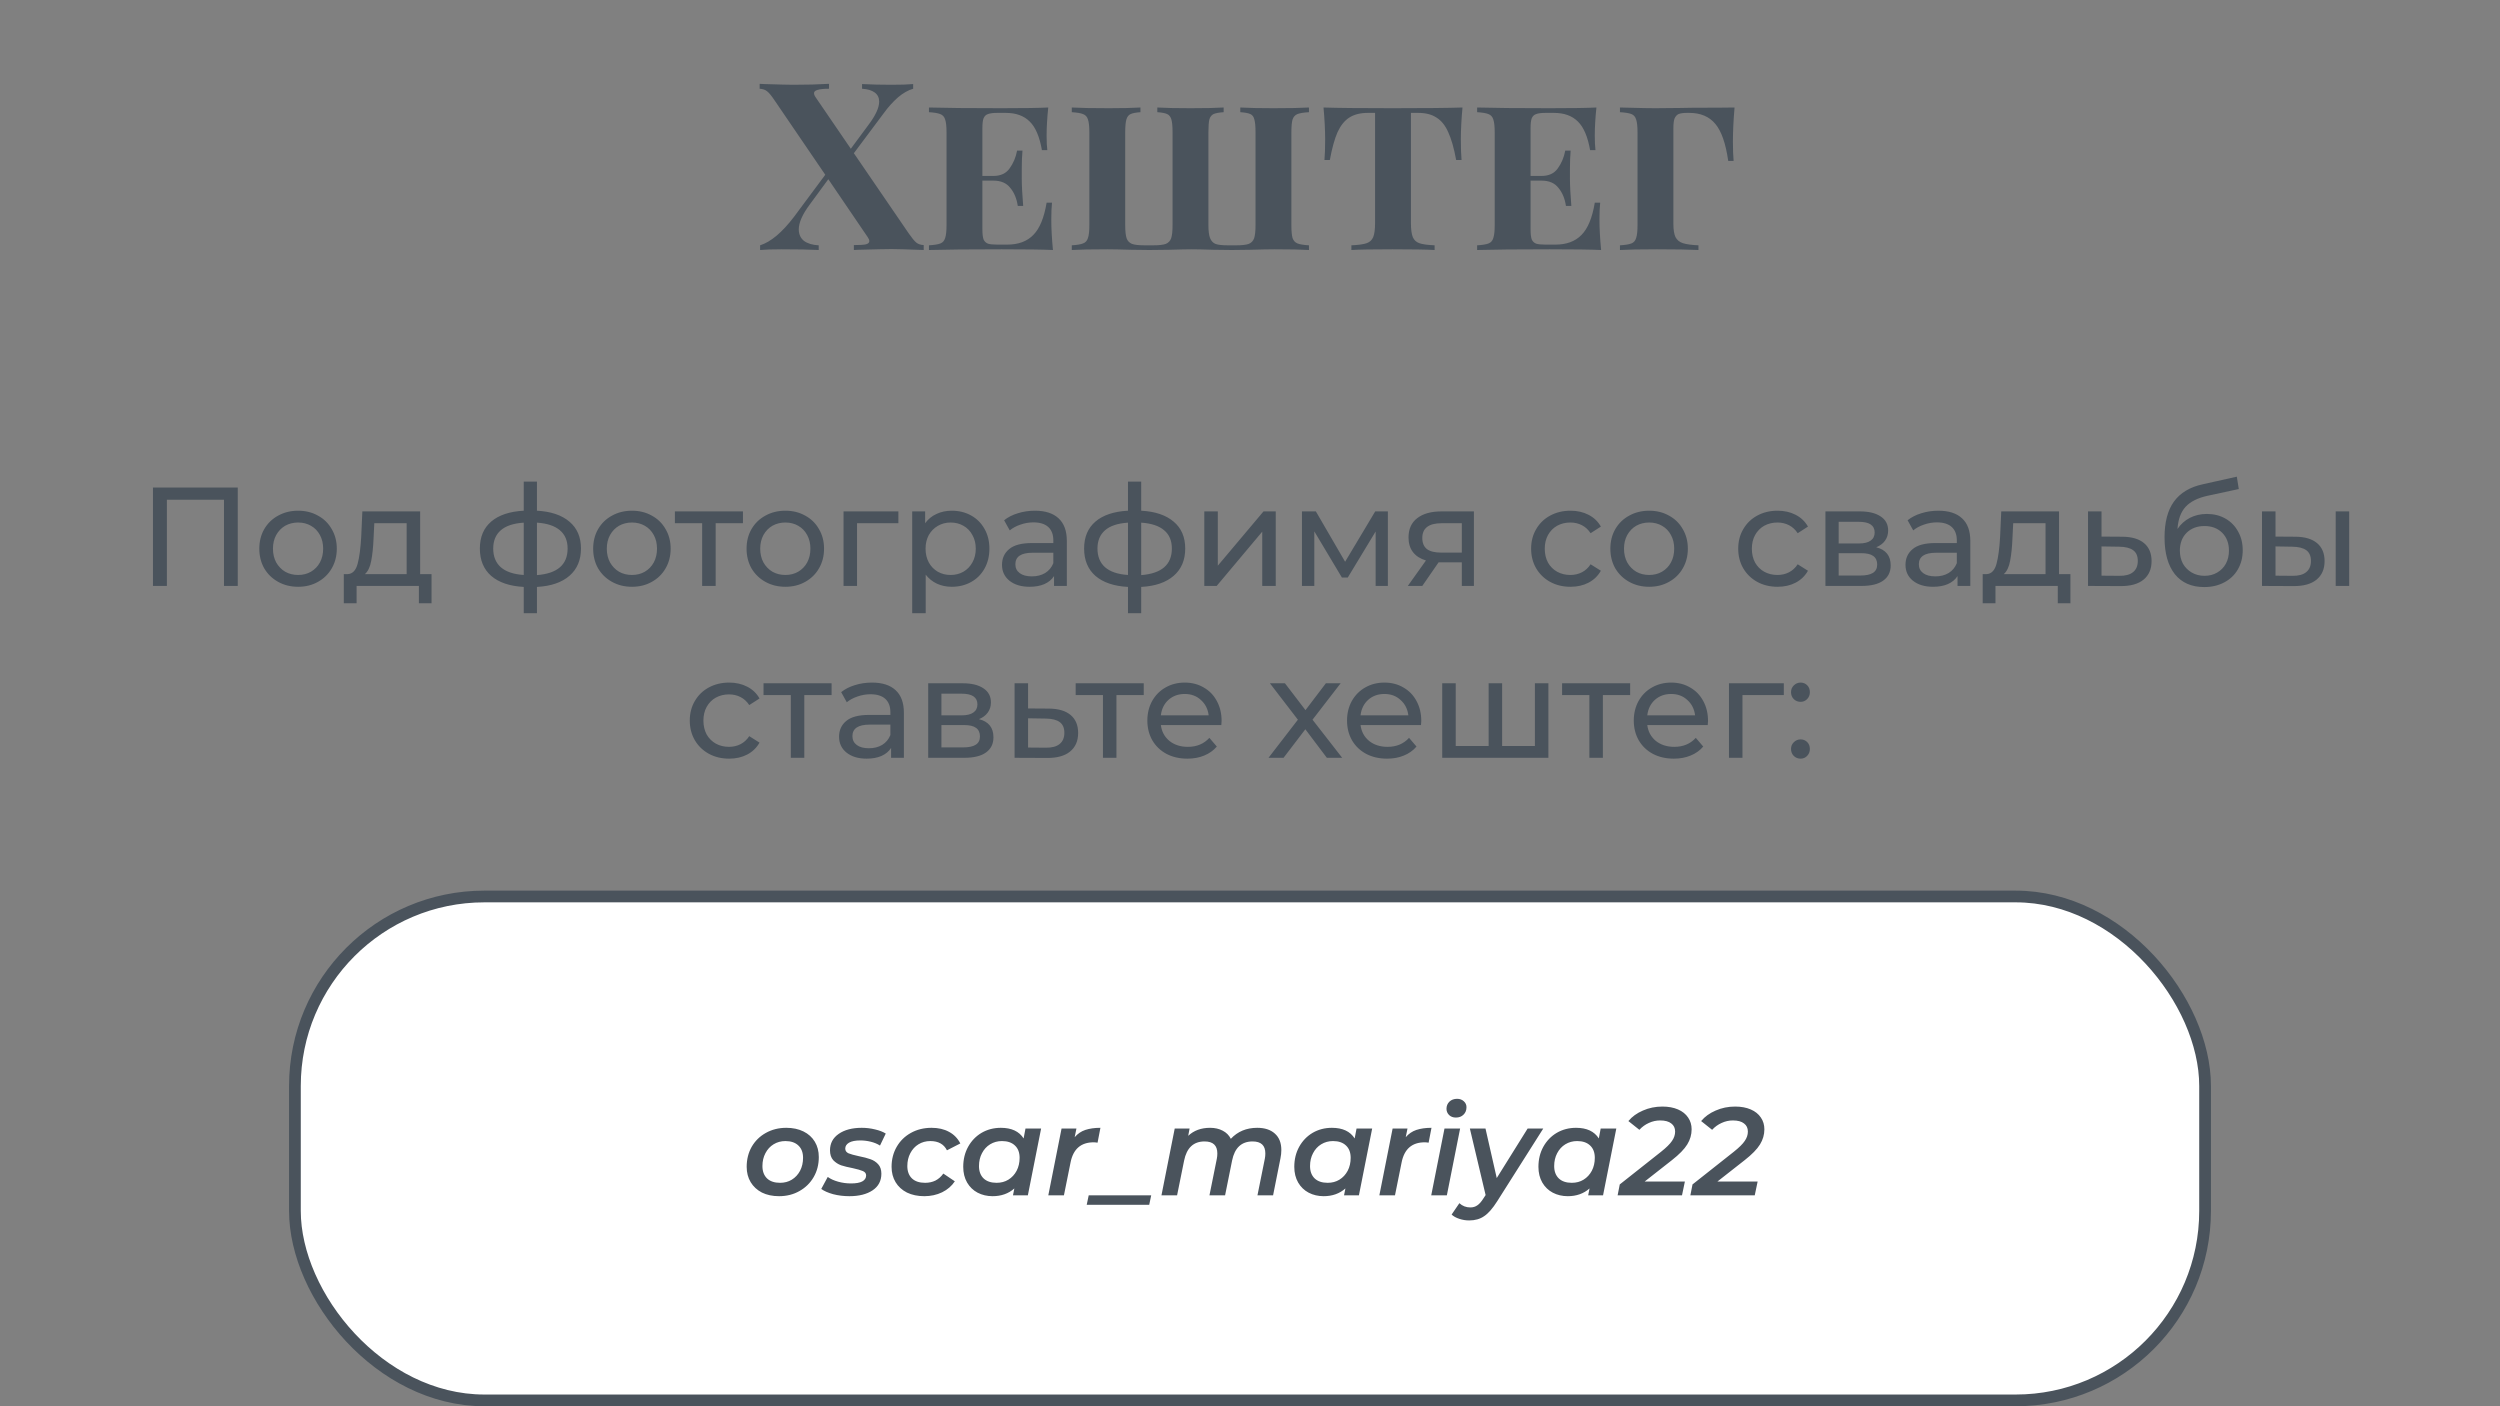
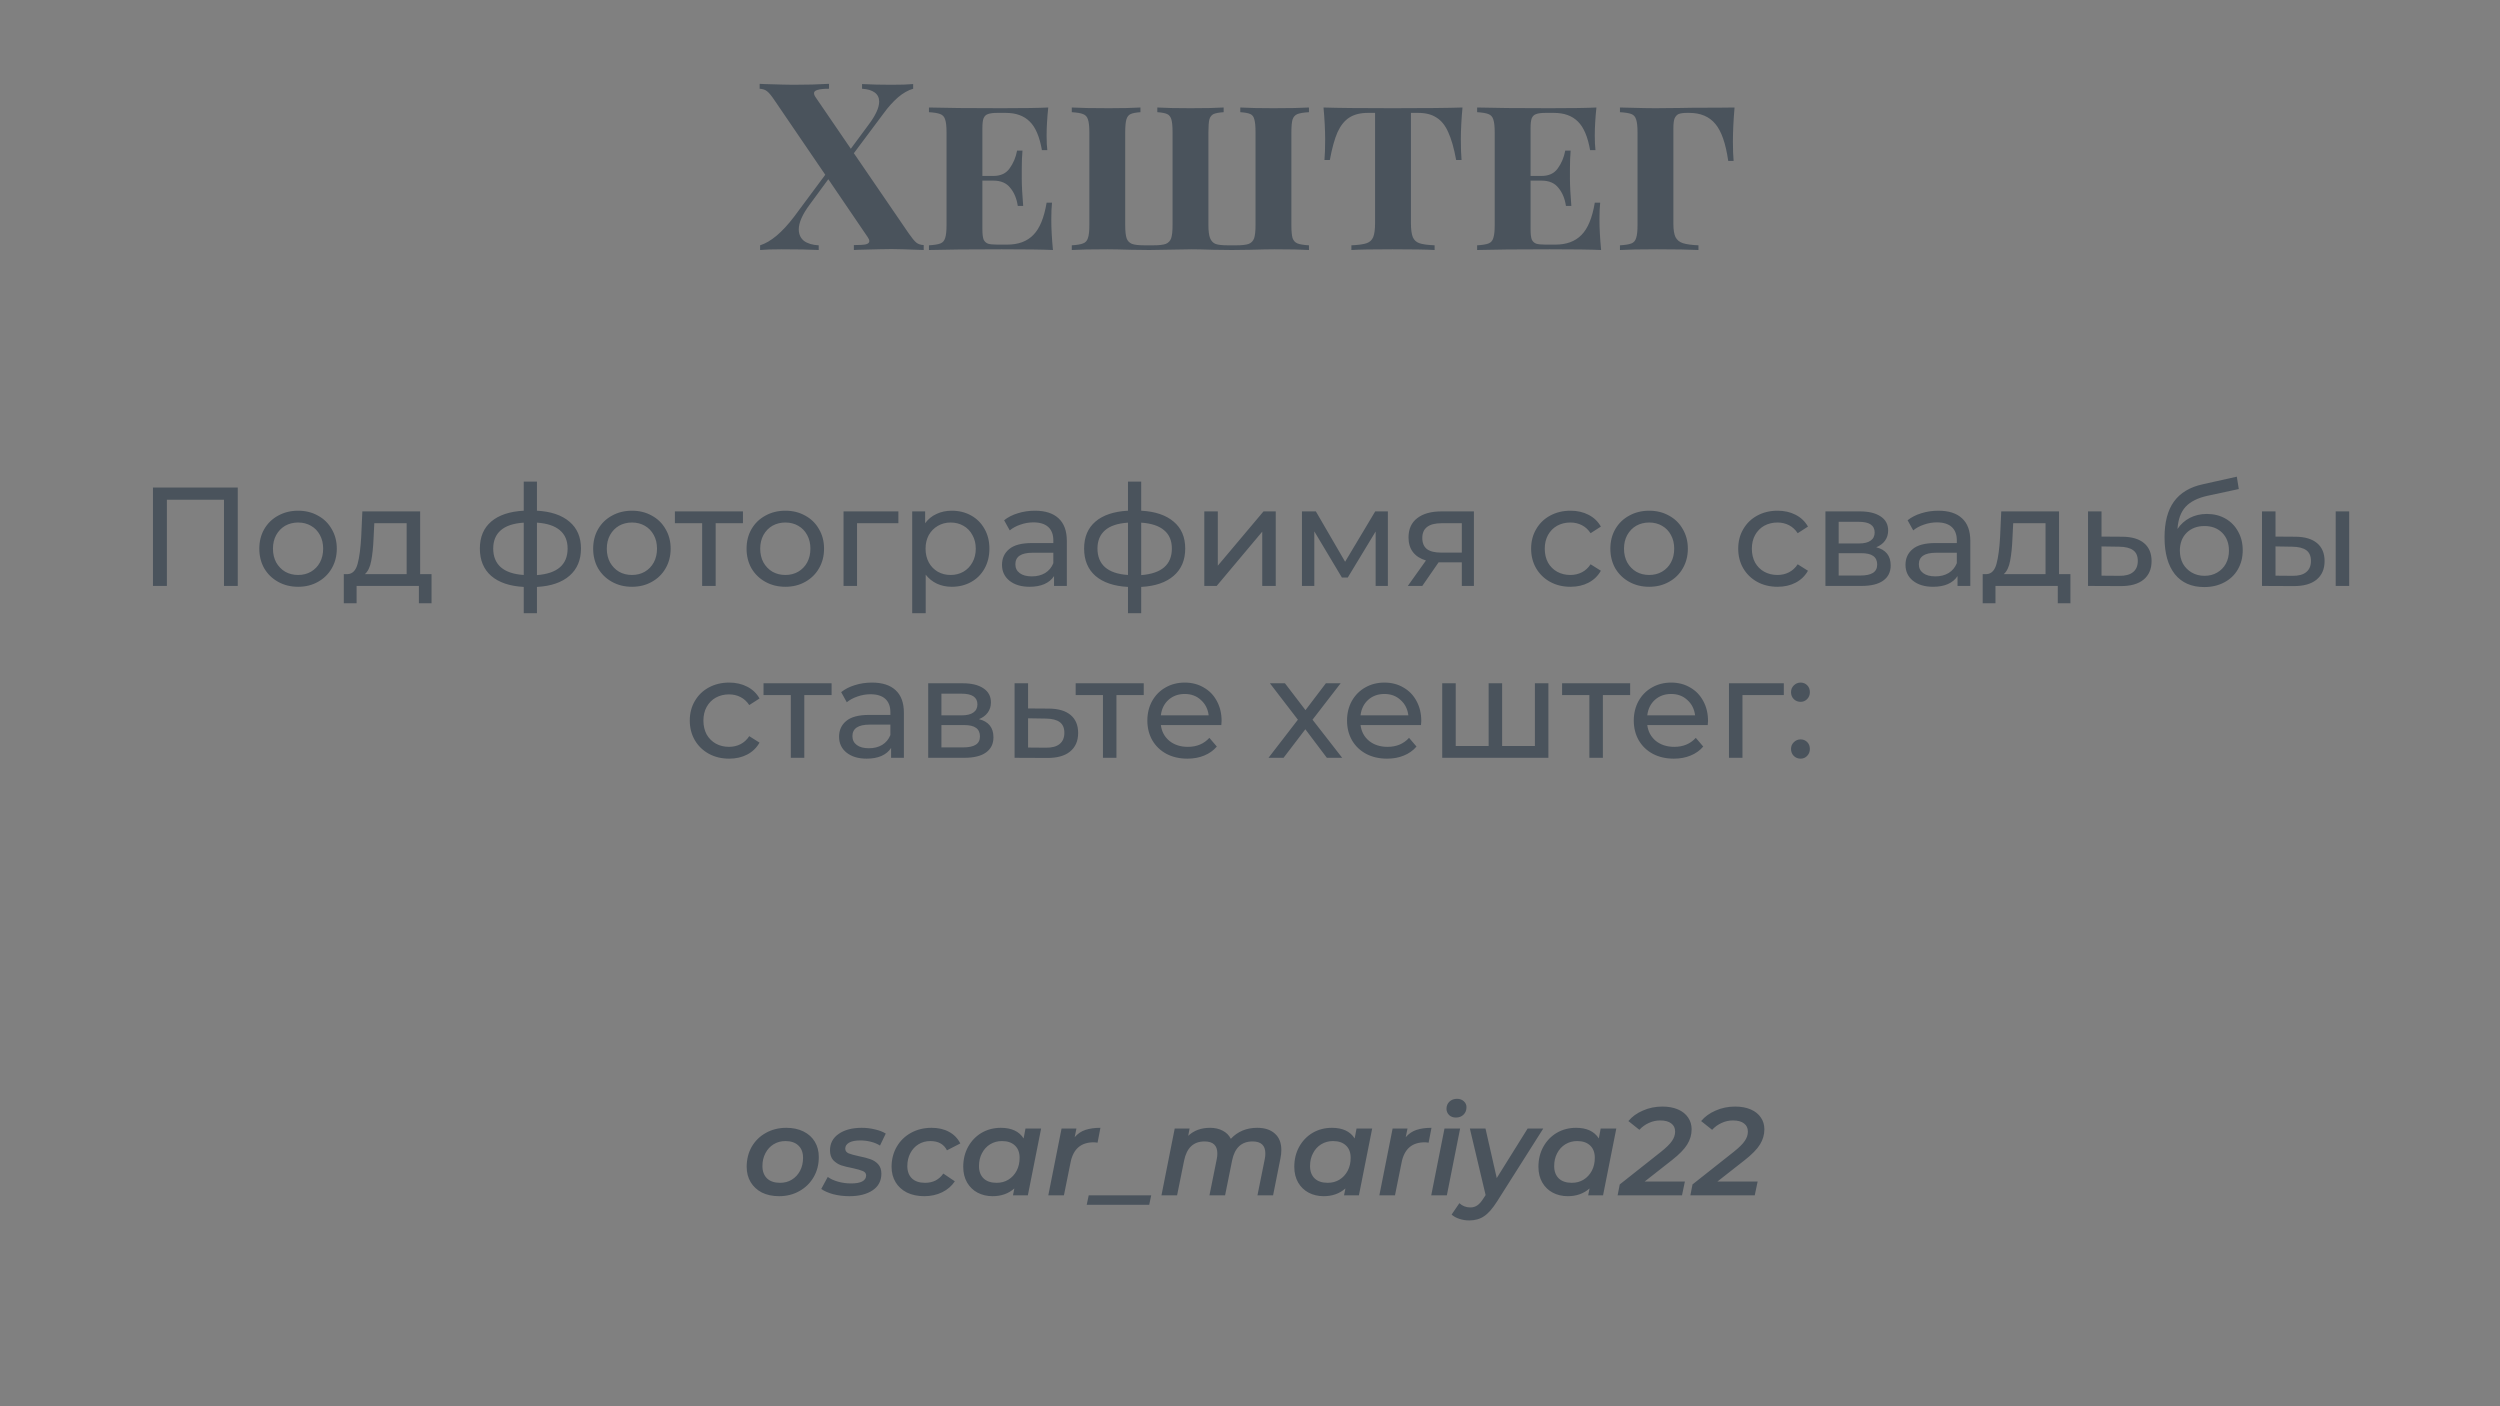
<svg xmlns="http://www.w3.org/2000/svg" width="320" height="180" viewBox="0 0 320 180" fill="none">
  <rect x="0" y="0" width="320" height="180" fill="#808080" stroke="none" />
  <path d="M30.433 62.4V75H28.669V63.966H21.361V75H19.579V62.4H30.433ZM38.16 75.108C37.212 75.108 36.36 74.898 35.604 74.478C34.848 74.058 34.254 73.482 33.822 72.75C33.402 72.006 33.192 71.166 33.192 70.23C33.192 69.294 33.402 68.46 33.822 67.728C34.254 66.984 34.848 66.408 35.604 66C36.36 65.58 37.212 65.37 38.16 65.37C39.108 65.37 39.954 65.58 40.698 66C41.454 66.408 42.042 66.984 42.462 67.728C42.894 68.46 43.11 69.294 43.11 70.23C43.11 71.166 42.894 72.006 42.462 72.75C42.042 73.482 41.454 74.058 40.698 74.478C39.954 74.898 39.108 75.108 38.16 75.108ZM38.16 73.596C38.772 73.596 39.318 73.458 39.798 73.182C40.29 72.894 40.674 72.498 40.95 71.994C41.226 71.478 41.364 70.89 41.364 70.23C41.364 69.57 41.226 68.988 40.95 68.484C40.674 67.968 40.29 67.572 39.798 67.296C39.318 67.02 38.772 66.882 38.16 66.882C37.548 66.882 36.996 67.02 36.504 67.296C36.024 67.572 35.64 67.968 35.352 68.484C35.076 68.988 34.938 69.57 34.938 70.23C34.938 70.89 35.076 71.478 35.352 71.994C35.64 72.498 36.024 72.894 36.504 73.182C36.996 73.458 37.548 73.596 38.16 73.596ZM55.237 73.488V77.214H53.617V75H45.643V77.214H44.005V73.488H44.509C45.121 73.452 45.541 73.02 45.769 72.192C45.997 71.364 46.153 70.194 46.237 68.682L46.381 65.46H53.779V73.488H55.237ZM47.821 68.808C47.773 70.008 47.671 71.004 47.515 71.796C47.371 72.576 47.101 73.14 46.705 73.488H52.051V66.972H47.911L47.821 68.808ZM74.364 70.212C74.364 71.688 73.872 72.852 72.888 73.704C71.904 74.556 70.518 75.03 68.73 75.126V78.492H67.038V75.126C65.25 75.03 63.864 74.562 62.88 73.722C61.908 72.87 61.422 71.7 61.422 70.212C61.422 68.736 61.908 67.584 62.88 66.756C63.852 65.928 65.238 65.466 67.038 65.37V61.644H68.73V65.37C70.518 65.466 71.904 65.934 72.888 66.774C73.872 67.602 74.364 68.748 74.364 70.212ZM63.132 70.212C63.132 71.232 63.456 72.03 64.104 72.606C64.764 73.182 65.742 73.512 67.038 73.596V66.9C65.73 66.984 64.752 67.308 64.104 67.872C63.456 68.436 63.132 69.216 63.132 70.212ZM68.73 73.614C71.346 73.41 72.654 72.276 72.654 70.212C72.654 69.204 72.324 68.424 71.664 67.872C71.004 67.308 70.026 66.984 68.73 66.9V73.614ZM80.893 75.108C79.945 75.108 79.093 74.898 78.337 74.478C77.581 74.058 76.987 73.482 76.555 72.75C76.135 72.006 75.925 71.166 75.925 70.23C75.925 69.294 76.135 68.46 76.555 67.728C76.987 66.984 77.581 66.408 78.337 66C79.093 65.58 79.945 65.37 80.893 65.37C81.841 65.37 82.687 65.58 83.431 66C84.187 66.408 84.775 66.984 85.195 67.728C85.627 68.46 85.843 69.294 85.843 70.23C85.843 71.166 85.627 72.006 85.195 72.75C84.775 73.482 84.187 74.058 83.431 74.478C82.687 74.898 81.841 75.108 80.893 75.108ZM80.893 73.596C81.505 73.596 82.051 73.458 82.531 73.182C83.023 72.894 83.407 72.498 83.683 71.994C83.959 71.478 84.097 70.89 84.097 70.23C84.097 69.57 83.959 68.988 83.683 68.484C83.407 67.968 83.023 67.572 82.531 67.296C82.051 67.02 81.505 66.882 80.893 66.882C80.281 66.882 79.729 67.02 79.237 67.296C78.757 67.572 78.373 67.968 78.085 68.484C77.809 68.988 77.671 69.57 77.671 70.23C77.671 70.89 77.809 71.478 78.085 71.994C78.373 72.498 78.757 72.894 79.237 73.182C79.729 73.458 80.281 73.596 80.893 73.596ZM95.097 66.972H91.605V75H89.876V66.972H86.385V65.46H95.097V66.972ZM100.528 75.108C99.58 75.108 98.728 74.898 97.972 74.478C97.216 74.058 96.622 73.482 96.19 72.75C95.77 72.006 95.56 71.166 95.56 70.23C95.56 69.294 95.77 68.46 96.19 67.728C96.622 66.984 97.216 66.408 97.972 66C98.728 65.58 99.58 65.37 100.528 65.37C101.476 65.37 102.322 65.58 103.066 66C103.822 66.408 104.41 66.984 104.83 67.728C105.262 68.46 105.478 69.294 105.478 70.23C105.478 71.166 105.262 72.006 104.83 72.75C104.41 73.482 103.822 74.058 103.066 74.478C102.322 74.898 101.476 75.108 100.528 75.108ZM100.528 73.596C101.14 73.596 101.686 73.458 102.166 73.182C102.658 72.894 103.042 72.498 103.318 71.994C103.594 71.478 103.732 70.89 103.732 70.23C103.732 69.57 103.594 68.988 103.318 68.484C103.042 67.968 102.658 67.572 102.166 67.296C101.686 67.02 101.14 66.882 100.528 66.882C99.916 66.882 99.364 67.02 98.872 67.296C98.392 67.572 98.008 67.968 97.72 68.484C97.444 68.988 97.306 69.57 97.306 70.23C97.306 70.89 97.444 71.478 97.72 71.994C98.008 72.498 98.392 72.894 98.872 73.182C99.364 73.458 99.916 73.596 100.528 73.596ZM114.993 66.972H109.701V75H107.973V65.46H114.993V66.972ZM121.82 65.37C122.744 65.37 123.572 65.574 124.304 65.982C125.036 66.39 125.606 66.96 126.014 67.692C126.434 68.424 126.644 69.27 126.644 70.23C126.644 71.19 126.434 72.042 126.014 72.786C125.606 73.518 125.036 74.088 124.304 74.496C123.572 74.904 122.744 75.108 121.82 75.108C121.136 75.108 120.506 74.976 119.93 74.712C119.366 74.448 118.886 74.064 118.49 73.56V78.492H116.762V65.46H118.418V66.972C118.802 66.444 119.288 66.048 119.876 65.784C120.464 65.508 121.112 65.37 121.82 65.37ZM121.676 73.596C122.288 73.596 122.834 73.458 123.314 73.182C123.806 72.894 124.19 72.498 124.466 71.994C124.754 71.478 124.898 70.89 124.898 70.23C124.898 69.57 124.754 68.988 124.466 68.484C124.19 67.968 123.806 67.572 123.314 67.296C122.834 67.02 122.288 66.882 121.676 66.882C121.076 66.882 120.53 67.026 120.038 67.314C119.558 67.59 119.174 67.98 118.886 68.484C118.61 68.988 118.472 69.57 118.472 70.23C118.472 70.89 118.61 71.478 118.886 71.994C119.162 72.498 119.546 72.894 120.038 73.182C120.53 73.458 121.076 73.596 121.676 73.596ZM132.469 65.37C133.789 65.37 134.797 65.694 135.493 66.342C136.201 66.99 136.555 67.956 136.555 69.24V75H134.917V73.74C134.629 74.184 134.215 74.526 133.675 74.766C133.147 74.994 132.517 75.108 131.785 75.108C130.717 75.108 129.859 74.85 129.211 74.334C128.575 73.818 128.257 73.14 128.257 72.3C128.257 71.46 128.563 70.788 129.175 70.284C129.787 69.768 130.759 69.51 132.091 69.51H134.827V69.168C134.827 68.424 134.611 67.854 134.179 67.458C133.747 67.062 133.111 66.864 132.271 66.864C131.707 66.864 131.155 66.96 130.615 67.152C130.075 67.332 129.619 67.578 129.247 67.89L128.527 66.594C129.019 66.198 129.607 65.898 130.291 65.694C130.975 65.478 131.701 65.37 132.469 65.37ZM132.073 73.776C132.733 73.776 133.303 73.632 133.783 73.344C134.263 73.044 134.611 72.624 134.827 72.084V70.752H132.163C130.699 70.752 129.967 71.244 129.967 72.228C129.967 72.708 130.153 73.086 130.525 73.362C130.897 73.638 131.413 73.776 132.073 73.776ZM151.708 70.212C151.708 71.688 151.216 72.852 150.232 73.704C149.248 74.556 147.862 75.03 146.074 75.126V78.492H144.382V75.126C142.594 75.03 141.208 74.562 140.224 73.722C139.252 72.87 138.766 71.7 138.766 70.212C138.766 68.736 139.252 67.584 140.224 66.756C141.196 65.928 142.582 65.466 144.382 65.37V61.644H146.074V65.37C147.862 65.466 149.248 65.934 150.232 66.774C151.216 67.602 151.708 68.748 151.708 70.212ZM140.476 70.212C140.476 71.232 140.8 72.03 141.448 72.606C142.108 73.182 143.086 73.512 144.382 73.596V66.9C143.074 66.984 142.096 67.308 141.448 67.872C140.8 68.436 140.476 69.216 140.476 70.212ZM146.074 73.614C148.69 73.41 149.998 72.276 149.998 70.212C149.998 69.204 149.668 68.424 149.008 67.872C148.348 67.308 147.37 66.984 146.074 66.9V73.614ZM154.151 65.46H155.879V72.408L161.729 65.46H163.295V75H161.567V68.052L155.735 75H154.151V65.46ZM177.647 65.46V75H176.081V68.034L172.517 73.92H171.761L168.233 68.016V75H166.649V65.46H168.431L172.175 71.904L176.027 65.46H177.647ZM188.66 65.46V75H187.112V71.976H184.34H184.142L182.054 75H180.2L182.522 71.742C181.802 71.526 181.25 71.172 180.866 70.68C180.482 70.176 180.29 69.552 180.29 68.808C180.29 67.716 180.662 66.888 181.406 66.324C182.15 65.748 183.176 65.46 184.484 65.46H188.66ZM182.054 68.862C182.054 69.498 182.252 69.972 182.648 70.284C183.056 70.584 183.662 70.734 184.466 70.734H187.112V66.972H184.538C182.882 66.972 182.054 67.602 182.054 68.862ZM201.023 75.108C200.051 75.108 199.181 74.898 198.413 74.478C197.657 74.058 197.063 73.482 196.631 72.75C196.199 72.006 195.983 71.166 195.983 70.23C195.983 69.294 196.199 68.46 196.631 67.728C197.063 66.984 197.657 66.408 198.413 66C199.181 65.58 200.051 65.37 201.023 65.37C201.887 65.37 202.655 65.544 203.327 65.892C204.011 66.24 204.539 66.744 204.911 67.404L203.597 68.25C203.297 67.794 202.925 67.452 202.481 67.224C202.037 66.996 201.545 66.882 201.005 66.882C200.381 66.882 199.817 67.02 199.313 67.296C198.821 67.572 198.431 67.968 198.143 68.484C197.867 68.988 197.729 69.57 197.729 70.23C197.729 70.902 197.867 71.496 198.143 72.012C198.431 72.516 198.821 72.906 199.313 73.182C199.817 73.458 200.381 73.596 201.005 73.596C201.545 73.596 202.037 73.482 202.481 73.254C202.925 73.026 203.297 72.684 203.597 72.228L204.911 73.056C204.539 73.716 204.011 74.226 203.327 74.586C202.655 74.934 201.887 75.108 201.023 75.108ZM211.094 75.108C210.146 75.108 209.294 74.898 208.538 74.478C207.782 74.058 207.188 73.482 206.756 72.75C206.336 72.006 206.126 71.166 206.126 70.23C206.126 69.294 206.336 68.46 206.756 67.728C207.188 66.984 207.782 66.408 208.538 66C209.294 65.58 210.146 65.37 211.094 65.37C212.042 65.37 212.888 65.58 213.632 66C214.388 66.408 214.976 66.984 215.396 67.728C215.828 68.46 216.044 69.294 216.044 70.23C216.044 71.166 215.828 72.006 215.396 72.75C214.976 73.482 214.388 74.058 213.632 74.478C212.888 74.898 212.042 75.108 211.094 75.108ZM211.094 73.596C211.706 73.596 212.252 73.458 212.732 73.182C213.224 72.894 213.608 72.498 213.884 71.994C214.16 71.478 214.298 70.89 214.298 70.23C214.298 69.57 214.16 68.988 213.884 68.484C213.608 67.968 213.224 67.572 212.732 67.296C212.252 67.02 211.706 66.882 211.094 66.882C210.482 66.882 209.93 67.02 209.438 67.296C208.958 67.572 208.574 67.968 208.286 68.484C208.01 68.988 207.872 69.57 207.872 70.23C207.872 70.89 208.01 71.478 208.286 71.994C208.574 72.498 208.958 72.894 209.438 73.182C209.93 73.458 210.482 73.596 211.094 73.596ZM227.531 75.108C226.559 75.108 225.689 74.898 224.921 74.478C224.165 74.058 223.571 73.482 223.139 72.75C222.707 72.006 222.491 71.166 222.491 70.23C222.491 69.294 222.707 68.46 223.139 67.728C223.571 66.984 224.165 66.408 224.921 66C225.689 65.58 226.559 65.37 227.531 65.37C228.395 65.37 229.163 65.544 229.835 65.892C230.519 66.24 231.047 66.744 231.419 67.404L230.105 68.25C229.805 67.794 229.433 67.452 228.989 67.224C228.545 66.996 228.053 66.882 227.513 66.882C226.889 66.882 226.325 67.02 225.821 67.296C225.329 67.572 224.939 67.968 224.651 68.484C224.375 68.988 224.237 69.57 224.237 70.23C224.237 70.902 224.375 71.496 224.651 72.012C224.939 72.516 225.329 72.906 225.821 73.182C226.325 73.458 226.889 73.596 227.513 73.596C228.053 73.596 228.545 73.482 228.989 73.254C229.433 73.026 229.805 72.684 230.105 72.228L231.419 73.056C231.047 73.716 230.519 74.226 229.835 74.586C229.163 74.934 228.395 75.108 227.531 75.108ZM240.154 70.05C241.39 70.362 242.008 71.136 242.008 72.372C242.008 73.212 241.69 73.86 241.054 74.316C240.43 74.772 239.494 75 238.246 75H233.656V65.46H238.084C239.212 65.46 240.094 65.676 240.73 66.108C241.366 66.528 241.684 67.128 241.684 67.908C241.684 68.412 241.546 68.85 241.27 69.222C241.006 69.582 240.634 69.858 240.154 70.05ZM235.348 69.564H237.94C238.6 69.564 239.098 69.444 239.434 69.204C239.782 68.964 239.956 68.616 239.956 68.16C239.956 67.248 239.284 66.792 237.94 66.792H235.348V69.564ZM238.12 73.668C238.84 73.668 239.38 73.554 239.74 73.326C240.1 73.098 240.28 72.744 240.28 72.264C240.28 71.772 240.112 71.406 239.776 71.166C239.452 70.926 238.936 70.806 238.228 70.806H235.348V73.668H238.12ZM248.115 65.37C249.435 65.37 250.443 65.694 251.139 66.342C251.847 66.99 252.201 67.956 252.201 69.24V75H250.563V73.74C250.275 74.184 249.861 74.526 249.321 74.766C248.793 74.994 248.163 75.108 247.431 75.108C246.363 75.108 245.505 74.85 244.857 74.334C244.221 73.818 243.903 73.14 243.903 72.3C243.903 71.46 244.209 70.788 244.821 70.284C245.433 69.768 246.405 69.51 247.737 69.51H250.473V69.168C250.473 68.424 250.257 67.854 249.825 67.458C249.393 67.062 248.757 66.864 247.917 66.864C247.353 66.864 246.801 66.96 246.261 67.152C245.721 67.332 245.265 67.578 244.893 67.89L244.173 66.594C244.665 66.198 245.253 65.898 245.937 65.694C246.621 65.478 247.347 65.37 248.115 65.37ZM247.719 73.776C248.379 73.776 248.949 73.632 249.429 73.344C249.909 73.044 250.257 72.624 250.473 72.084V70.752H247.809C246.345 70.752 245.613 71.244 245.613 72.228C245.613 72.708 245.799 73.086 246.171 73.362C246.543 73.638 247.059 73.776 247.719 73.776ZM265.015 73.488V77.214H263.395V75H255.421V77.214H253.783V73.488H254.287C254.899 73.452 255.319 73.02 255.547 72.192C255.775 71.364 255.931 70.194 256.015 68.682L256.159 65.46H263.557V73.488H265.015ZM257.599 68.808C257.551 70.008 257.449 71.004 257.293 71.796C257.149 72.576 256.879 73.14 256.483 73.488H261.829V66.972H257.689L257.599 68.808ZM271.676 68.7C272.888 68.712 273.812 68.988 274.448 69.528C275.084 70.068 275.402 70.83 275.402 71.814C275.402 72.846 275.054 73.644 274.358 74.208C273.674 74.76 272.69 75.03 271.406 75.018L267.266 75V65.46H268.994V68.682L271.676 68.7ZM271.262 73.704C272.042 73.716 272.63 73.56 273.026 73.236C273.434 72.912 273.638 72.432 273.638 71.796C273.638 71.172 273.44 70.716 273.044 70.428C272.66 70.14 272.066 69.99 271.262 69.978L268.994 69.942V73.686L271.262 73.704ZM282.479 65.784C283.367 65.784 284.159 65.982 284.855 66.378C285.551 66.774 286.091 67.326 286.475 68.034C286.871 68.73 287.069 69.528 287.069 70.428C287.069 71.352 286.859 72.174 286.439 72.894C286.031 73.602 285.449 74.154 284.693 74.55C283.949 74.946 283.097 75.144 282.137 75.144C280.517 75.144 279.263 74.592 278.375 73.488C277.499 72.372 277.061 70.806 277.061 68.79C277.061 66.834 277.463 65.304 278.267 64.2C279.071 63.084 280.301 62.346 281.957 61.986L286.313 61.014L286.565 62.598L282.551 63.462C281.303 63.738 280.373 64.206 279.761 64.866C279.149 65.526 278.801 66.474 278.717 67.71C279.125 67.098 279.653 66.624 280.301 66.288C280.949 65.952 281.675 65.784 282.479 65.784ZM282.173 73.704C282.785 73.704 283.325 73.566 283.793 73.29C284.273 73.014 284.645 72.636 284.909 72.156C285.173 71.664 285.305 71.106 285.305 70.482C285.305 69.534 285.017 68.772 284.441 68.196C283.865 67.62 283.109 67.332 282.173 67.332C281.237 67.332 280.475 67.62 279.887 68.196C279.311 68.772 279.023 69.534 279.023 70.482C279.023 71.106 279.155 71.664 279.419 72.156C279.695 72.636 280.073 73.014 280.553 73.29C281.033 73.566 281.573 73.704 282.173 73.704ZM293.839 68.7C295.039 68.712 295.957 68.988 296.593 69.528C297.229 70.068 297.547 70.83 297.547 71.814C297.547 72.846 297.199 73.644 296.503 74.208C295.819 74.76 294.835 75.03 293.551 75.018L289.537 75V65.46H291.265V68.682L293.839 68.7ZM298.969 65.46H300.697V75H298.969V65.46ZM293.425 73.704C294.205 73.716 294.793 73.56 295.189 73.236C295.597 72.912 295.801 72.432 295.801 71.796C295.801 71.172 295.603 70.716 295.207 70.428C294.811 70.14 294.217 69.99 293.425 69.978L291.265 69.942V73.686L293.425 73.704ZM93.331 97.108C92.359 97.108 91.489 96.898 90.721 96.478C89.965 96.058 89.371 95.482 88.939 94.75C88.507 94.006 88.291 93.166 88.291 92.23C88.291 91.294 88.507 90.46 88.939 89.728C89.371 88.984 89.965 88.408 90.721 88C91.489 87.58 92.359 87.37 93.331 87.37C94.195 87.37 94.963 87.544 95.635 87.892C96.319 88.24 96.847 88.744 97.219 89.404L95.905 90.25C95.605 89.794 95.233 89.452 94.789 89.224C94.345 88.996 93.853 88.882 93.313 88.882C92.689 88.882 92.125 89.02 91.621 89.296C91.129 89.572 90.739 89.968 90.451 90.484C90.175 90.988 90.037 91.57 90.037 92.23C90.037 92.902 90.175 93.496 90.451 94.012C90.739 94.516 91.129 94.906 91.621 95.182C92.125 95.458 92.689 95.596 93.313 95.596C93.853 95.596 94.345 95.482 94.789 95.254C95.233 95.026 95.605 94.684 95.905 94.228L97.219 95.056C96.847 95.716 96.319 96.226 95.635 96.586C94.963 96.934 94.195 97.108 93.331 97.108ZM106.443 88.972H102.951V97H101.223V88.972H97.731V87.46H106.443V88.972ZM111.612 87.37C112.932 87.37 113.94 87.694 114.636 88.342C115.344 88.99 115.698 89.956 115.698 91.24V97H114.06V95.74C113.772 96.184 113.358 96.526 112.818 96.766C112.29 96.994 111.66 97.108 110.928 97.108C109.86 97.108 109.002 96.85 108.354 96.334C107.718 95.818 107.4 95.14 107.4 94.3C107.4 93.46 107.706 92.788 108.318 92.284C108.93 91.768 109.902 91.51 111.234 91.51H113.97V91.168C113.97 90.424 113.754 89.854 113.322 89.458C112.89 89.062 112.254 88.864 111.414 88.864C110.85 88.864 110.298 88.96 109.758 89.152C109.218 89.332 108.762 89.578 108.39 89.89L107.67 88.594C108.162 88.198 108.75 87.898 109.434 87.694C110.118 87.478 110.844 87.37 111.612 87.37ZM111.216 95.776C111.876 95.776 112.446 95.632 112.926 95.344C113.406 95.044 113.754 94.624 113.97 94.084V92.752H111.306C109.842 92.752 109.11 93.244 109.11 94.228C109.11 94.708 109.296 95.086 109.668 95.362C110.04 95.638 110.556 95.776 111.216 95.776ZM125.308 92.05C126.544 92.362 127.162 93.136 127.162 94.372C127.162 95.212 126.844 95.86 126.208 96.316C125.584 96.772 124.648 97 123.4 97H118.81V87.46H123.238C124.366 87.46 125.248 87.676 125.884 88.108C126.52 88.528 126.838 89.128 126.838 89.908C126.838 90.412 126.7 90.85 126.424 91.222C126.16 91.582 125.788 91.858 125.308 92.05ZM120.502 91.564H123.094C123.754 91.564 124.252 91.444 124.588 91.204C124.936 90.964 125.11 90.616 125.11 90.16C125.11 89.248 124.438 88.792 123.094 88.792H120.502V91.564ZM123.274 95.668C123.994 95.668 124.534 95.554 124.894 95.326C125.254 95.098 125.434 94.744 125.434 94.264C125.434 93.772 125.266 93.406 124.93 93.166C124.606 92.926 124.09 92.806 123.382 92.806H120.502V95.668H123.274ZM134.276 90.7C135.488 90.712 136.412 90.988 137.048 91.528C137.684 92.068 138.002 92.83 138.002 93.814C138.002 94.846 137.654 95.644 136.958 96.208C136.274 96.76 135.29 97.03 134.006 97.018L129.866 97V87.46H131.594V90.682L134.276 90.7ZM133.862 95.704C134.642 95.716 135.23 95.56 135.626 95.236C136.034 94.912 136.238 94.432 136.238 93.796C136.238 93.172 136.04 92.716 135.644 92.428C135.26 92.14 134.666 91.99 133.862 91.978L131.594 91.942V95.686L133.862 95.704ZM146.398 88.972H142.906V97H141.178V88.972H137.686V87.46H146.398V88.972ZM156.365 92.284C156.365 92.416 156.353 92.59 156.329 92.806H148.589C148.697 93.646 149.063 94.324 149.687 94.84C150.323 95.344 151.109 95.596 152.045 95.596C153.185 95.596 154.103 95.212 154.799 94.444L155.753 95.56C155.321 96.064 154.781 96.448 154.133 96.712C153.497 96.976 152.783 97.108 151.991 97.108C150.983 97.108 150.089 96.904 149.309 96.496C148.529 96.076 147.923 95.494 147.491 94.75C147.071 94.006 146.861 93.166 146.861 92.23C146.861 91.306 147.065 90.472 147.473 89.728C147.893 88.984 148.463 88.408 149.183 88C149.915 87.58 150.737 87.37 151.649 87.37C152.561 87.37 153.371 87.58 154.079 88C154.799 88.408 155.357 88.984 155.753 89.728C156.161 90.472 156.365 91.324 156.365 92.284ZM151.649 88.828C150.821 88.828 150.125 89.08 149.561 89.584C149.009 90.088 148.685 90.748 148.589 91.564H154.709C154.613 90.76 154.283 90.106 153.719 89.602C153.167 89.086 152.477 88.828 151.649 88.828ZM169.838 97L167.084 93.346L164.294 97H162.368L166.13 92.122L162.548 87.46H164.474L167.102 90.898L169.712 87.46H171.602L168.002 92.122L171.8 97H169.838ZM181.924 92.284C181.924 92.416 181.912 92.59 181.888 92.806H174.148C174.256 93.646 174.622 94.324 175.246 94.84C175.882 95.344 176.668 95.596 177.604 95.596C178.744 95.596 179.662 95.212 180.358 94.444L181.312 95.56C180.88 96.064 180.34 96.448 179.692 96.712C179.056 96.976 178.342 97.108 177.55 97.108C176.542 97.108 175.648 96.904 174.868 96.496C174.088 96.076 173.482 95.494 173.05 94.75C172.63 94.006 172.42 93.166 172.42 92.23C172.42 91.306 172.624 90.472 173.032 89.728C173.452 88.984 174.022 88.408 174.742 88C175.474 87.58 176.296 87.37 177.208 87.37C178.12 87.37 178.93 87.58 179.638 88C180.358 88.408 180.916 88.984 181.312 89.728C181.72 90.472 181.924 91.324 181.924 92.284ZM177.208 88.828C176.38 88.828 175.684 89.08 175.12 89.584C174.568 90.088 174.244 90.748 174.148 91.564H180.268C180.172 90.76 179.842 90.106 179.278 89.602C178.726 89.086 178.036 88.828 177.208 88.828ZM198.195 87.46V97H184.605V87.46H186.333V95.488H190.545V87.46H192.273V95.488H196.467V87.46H198.195ZM208.66 88.972H205.168V97H203.44V88.972H199.948V87.46H208.66V88.972ZM218.627 92.284C218.627 92.416 218.615 92.59 218.591 92.806H210.851C210.959 93.646 211.325 94.324 211.949 94.84C212.585 95.344 213.371 95.596 214.307 95.596C215.447 95.596 216.365 95.212 217.061 94.444L218.015 95.56C217.583 96.064 217.043 96.448 216.395 96.712C215.759 96.976 215.045 97.108 214.253 97.108C213.245 97.108 212.351 96.904 211.571 96.496C210.791 96.076 210.185 95.494 209.753 94.75C209.333 94.006 209.123 93.166 209.123 92.23C209.123 91.306 209.327 90.472 209.735 89.728C210.155 88.984 210.725 88.408 211.445 88C212.177 87.58 212.999 87.37 213.911 87.37C214.823 87.37 215.633 87.58 216.341 88C217.061 88.408 217.619 88.984 218.015 89.728C218.423 90.472 218.627 91.324 218.627 92.284ZM213.911 88.828C213.083 88.828 212.387 89.08 211.823 89.584C211.271 90.088 210.947 90.748 210.851 91.564H216.971C216.875 90.76 216.545 90.106 215.981 89.602C215.429 89.086 214.739 88.828 213.911 88.828ZM228.328 88.972H223.036V97H221.308V87.46H228.328V88.972ZM230.475 89.836C230.139 89.836 229.851 89.722 229.611 89.494C229.371 89.254 229.251 88.954 229.251 88.594C229.251 88.246 229.371 87.958 229.611 87.73C229.851 87.49 230.139 87.37 230.475 87.37C230.811 87.37 231.093 87.484 231.321 87.712C231.549 87.94 231.663 88.234 231.663 88.594C231.663 88.954 231.543 89.254 231.303 89.494C231.075 89.722 230.799 89.836 230.475 89.836ZM230.475 97.108C230.139 97.108 229.851 96.994 229.611 96.766C229.371 96.526 229.251 96.226 229.251 95.866C229.251 95.518 229.371 95.23 229.611 95.002C229.851 94.762 230.139 94.642 230.475 94.642C230.811 94.642 231.093 94.756 231.321 94.984C231.549 95.212 231.663 95.506 231.663 95.866C231.663 96.226 231.543 96.526 231.303 96.766C231.075 96.994 230.799 97.108 230.475 97.108Z" fill="#4A535C" />
-   <path d="M116.314 29.87C116.714 30.45 117.034 30.84 117.274 31.04C117.514 31.24 117.834 31.35 118.234 31.37V32C116.154 31.92 114.784 31.88 114.124 31.88C113.484 31.88 112.084 31.91 109.924 31.97C109.764 31.99 109.554 32 109.294 32V31.37C110.014 31.37 110.524 31.34 110.824 31.28C111.124 31.2 111.274 31.06 111.274 30.86C111.274 30.72 111.204 30.55 111.064 30.35L106.024 22.94L103.624 26.21C102.704 27.45 102.244 28.5 102.244 29.36C102.244 29.98 102.464 30.47 102.904 30.83C103.364 31.17 103.994 31.36 104.794 31.4V32C103.654 31.94 102.074 31.91 100.054 31.91C98.854 31.91 97.934 31.94 97.294 32V31.4C98.674 30.96 100.124 29.74 101.644 27.74L105.634 22.37L99.154 12.86C98.754 12.26 98.434 11.87 98.194 11.69C97.954 11.49 97.634 11.38 97.234 11.36V10.73C97.474 10.73 97.674 10.74 97.834 10.76C99.754 10.82 100.984 10.85 101.524 10.85C103.264 10.85 104.794 10.81 106.114 10.73V11.36C105.434 11.36 104.944 11.41 104.644 11.51C104.344 11.59 104.194 11.73 104.194 11.93C104.194 12.09 104.274 12.28 104.434 12.5L108.904 19.04L111.124 16.04C112.064 14.8 112.534 13.79 112.534 13.01C112.534 12.51 112.344 12.12 111.964 11.84C111.584 11.56 111.044 11.4 110.344 11.36V10.76C111.484 10.82 112.744 10.85 114.124 10.85C115.324 10.85 116.244 10.82 116.884 10.76V11.36C116.244 11.54 115.594 11.91 114.934 12.47C114.294 13.03 113.684 13.71 113.104 14.51L109.294 19.61L116.314 29.87ZM134.566 28.1C134.566 29.24 134.636 30.54 134.776 32C133.476 31.94 131.286 31.91 128.206 31.91C124.086 31.91 120.986 31.94 118.906 32V31.4C119.586 31.36 120.076 31.28 120.376 31.16C120.676 31.04 120.876 30.81 120.976 30.47C121.096 30.13 121.156 29.58 121.156 28.82V16.94C121.156 16.18 121.096 15.63 120.976 15.29C120.876 14.95 120.666 14.72 120.346 14.6C120.046 14.48 119.566 14.4 118.906 14.36V13.76C120.986 13.82 124.086 13.85 128.206 13.85C131.006 13.85 132.996 13.82 134.176 13.76C134.036 15.1 133.966 16.3 133.966 17.36C133.966 18.14 133.996 18.76 134.056 19.22H133.366C133.066 17.5 132.546 16.28 131.806 15.56C131.066 14.82 130.046 14.45 128.746 14.45H127.636C127.116 14.45 126.726 14.5 126.466 14.6C126.206 14.68 126.016 14.86 125.896 15.14C125.796 15.4 125.746 15.82 125.746 16.4V22.52H127.156C128.076 22.52 128.766 22.2 129.226 21.56C129.706 20.9 130.026 20.14 130.186 19.28H130.876C130.816 19.96 130.786 20.74 130.786 21.62V22.82C130.786 23.72 130.846 24.9 130.966 26.36H130.276C130.136 25.42 129.816 24.65 129.316 24.05C128.836 23.43 128.116 23.12 127.156 23.12H125.746V29.36C125.746 29.94 125.796 30.37 125.896 30.65C126.016 30.91 126.206 31.09 126.466 31.19C126.726 31.27 127.116 31.31 127.636 31.31H128.926C130.346 31.31 131.456 30.9 132.256 30.08C133.076 29.26 133.646 27.88 133.966 25.94H134.656C134.596 26.5 134.566 27.22 134.566 28.1ZM167.547 14.36C166.867 14.4 166.377 14.48 166.077 14.6C165.777 14.72 165.567 14.95 165.447 15.29C165.347 15.63 165.297 16.18 165.297 16.94V28.82C165.297 29.58 165.347 30.13 165.447 30.47C165.567 30.81 165.777 31.04 166.077 31.16C166.377 31.28 166.867 31.36 167.547 31.4V32C166.587 31.94 165.127 31.91 163.167 31.91C162.407 31.91 161.367 31.93 160.047 31.97L157.677 32L155.307 31.97C154.067 31.93 153.147 31.91 152.547 31.91C151.927 31.91 150.977 31.93 149.697 31.97L147.117 32L144.747 31.97C143.427 31.93 142.427 31.91 141.747 31.91C139.707 31.91 138.187 31.94 137.187 32V31.4C137.847 31.36 138.327 31.28 138.627 31.16C138.947 31.04 139.157 30.81 139.257 30.47C139.377 30.13 139.437 29.58 139.437 28.82V16.94C139.437 16.18 139.377 15.63 139.257 15.29C139.157 14.95 138.947 14.72 138.627 14.6C138.327 14.48 137.847 14.4 137.187 14.36V13.76C138.207 13.82 139.787 13.85 141.927 13.85C143.667 13.85 145.017 13.82 145.977 13.76V14.36C145.397 14.4 144.977 14.48 144.717 14.6C144.457 14.72 144.277 14.95 144.177 15.29C144.077 15.63 144.027 16.18 144.027 16.94V28.82C144.027 29.58 144.087 30.14 144.207 30.5C144.327 30.84 144.557 31.08 144.897 31.22C145.237 31.34 145.757 31.4 146.457 31.4H147.657C148.357 31.4 148.877 31.34 149.217 31.22C149.557 31.08 149.787 30.84 149.907 30.5C150.027 30.14 150.087 29.58 150.087 28.82V16.94C150.087 16.18 150.037 15.63 149.937 15.29C149.837 14.95 149.657 14.72 149.397 14.6C149.137 14.48 148.717 14.4 148.137 14.36V13.76C149.117 13.82 150.527 13.85 152.367 13.85C154.287 13.85 155.707 13.82 156.627 13.76V14.36C156.027 14.4 155.597 14.48 155.337 14.6C155.077 14.72 154.897 14.95 154.797 15.29C154.717 15.63 154.677 16.18 154.677 16.94V28.82C154.677 29.56 154.747 30.11 154.887 30.47C155.027 30.83 155.257 31.08 155.577 31.22C155.917 31.34 156.427 31.4 157.107 31.4H158.277C158.977 31.4 159.497 31.34 159.837 31.22C160.177 31.08 160.407 30.84 160.527 30.5C160.647 30.14 160.707 29.58 160.707 28.82V16.94C160.707 16.18 160.657 15.63 160.557 15.29C160.477 14.95 160.307 14.72 160.047 14.6C159.787 14.48 159.357 14.4 158.757 14.36V13.76C159.777 13.82 161.187 13.85 162.987 13.85C165.027 13.85 166.547 13.82 167.547 13.76V14.36ZM187.199 13.76C187.059 15.28 186.989 16.64 186.989 17.84C186.989 18.96 187.019 19.84 187.079 20.48H186.389C186.109 18.96 185.769 17.77 185.369 16.91C184.989 16.05 184.489 15.43 183.869 15.05C183.269 14.65 182.489 14.45 181.529 14.45H180.599V28.52C180.599 29.36 180.679 29.97 180.839 30.35C180.999 30.73 181.279 30.99 181.679 31.13C182.079 31.27 182.729 31.36 183.629 31.4V32C182.549 31.94 180.749 31.91 178.229 31.91C175.689 31.91 173.939 31.94 172.979 32V31.4C173.879 31.36 174.529 31.27 174.929 31.13C175.329 30.99 175.609 30.73 175.769 30.35C175.929 29.97 176.009 29.36 176.009 28.52V14.45H175.079C174.119 14.45 173.329 14.65 172.709 15.05C172.109 15.43 171.609 16.05 171.209 16.91C170.829 17.77 170.499 18.96 170.219 20.48H169.529C169.589 19.84 169.619 18.96 169.619 17.84C169.619 16.64 169.549 15.28 169.409 13.76C171.149 13.82 174.089 13.85 178.229 13.85C182.449 13.85 185.439 13.82 187.199 13.76ZM204.732 28.1C204.732 29.24 204.802 30.54 204.942 32C203.642 31.94 201.452 31.91 198.372 31.91C194.252 31.91 191.152 31.94 189.072 32V31.4C189.752 31.36 190.242 31.28 190.542 31.16C190.842 31.04 191.042 30.81 191.142 30.47C191.262 30.13 191.322 29.58 191.322 28.82V16.94C191.322 16.18 191.262 15.63 191.142 15.29C191.042 14.95 190.832 14.72 190.512 14.6C190.212 14.48 189.732 14.4 189.072 14.36V13.76C191.152 13.82 194.252 13.85 198.372 13.85C201.172 13.85 203.162 13.82 204.342 13.76C204.202 15.1 204.132 16.3 204.132 17.36C204.132 18.14 204.162 18.76 204.222 19.22H203.532C203.232 17.5 202.712 16.28 201.972 15.56C201.232 14.82 200.212 14.45 198.912 14.45H197.802C197.282 14.45 196.892 14.5 196.632 14.6C196.372 14.68 196.182 14.86 196.062 15.14C195.962 15.4 195.912 15.82 195.912 16.4V22.52H197.322C198.242 22.52 198.932 22.2 199.392 21.56C199.872 20.9 200.192 20.14 200.352 19.28H201.042C200.982 19.96 200.952 20.74 200.952 21.62V22.82C200.952 23.72 201.012 24.9 201.132 26.36H200.442C200.302 25.42 199.982 24.65 199.482 24.05C199.002 23.43 198.282 23.12 197.322 23.12H195.912V29.36C195.912 29.94 195.962 30.37 196.062 30.65C196.182 30.91 196.372 31.09 196.632 31.19C196.892 31.27 197.282 31.31 197.802 31.31H199.092C200.512 31.31 201.622 30.9 202.422 30.08C203.242 29.26 203.812 27.88 204.132 25.94H204.822C204.762 26.5 204.732 27.22 204.732 28.1ZM222.023 13.76C221.883 15.38 221.813 16.84 221.813 18.14C221.813 19.12 221.843 19.94 221.903 20.6H221.213C220.893 18.36 220.343 16.78 219.563 15.86C218.783 14.92 217.673 14.45 216.233 14.45H215.933C215.453 14.45 215.093 14.5 214.853 14.6C214.633 14.7 214.463 14.89 214.343 15.17C214.243 15.43 214.193 15.85 214.193 16.43V28.64C214.193 29.4 214.283 29.97 214.463 30.35C214.663 30.73 214.983 30.99 215.423 31.13C215.863 31.27 216.523 31.36 217.403 31.4V32C216.183 31.94 214.413 31.91 212.093 31.91C209.953 31.91 208.373 31.94 207.353 32V31.4C208.033 31.36 208.523 31.28 208.823 31.16C209.123 31.04 209.323 30.81 209.423 30.47C209.543 30.13 209.603 29.58 209.603 28.82V16.94C209.603 16.18 209.543 15.63 209.423 15.29C209.323 14.95 209.123 14.72 208.823 14.6C208.523 14.48 208.033 14.4 207.353 14.36V13.76L208.613 13.79C210.013 13.83 211.103 13.85 211.883 13.85L215.033 13.82C215.493 13.8 216.073 13.79 216.773 13.79C219.153 13.79 220.903 13.78 222.023 13.76Z" fill="#4A535C" />
-   <rect x="37.75" y="114.75" width="244.5" height="64.5" rx="24.25" fill="white" stroke="#4A535C" stroke-width="1.5" />
+   <path d="M116.314 29.87C116.714 30.45 117.034 30.84 117.274 31.04C117.514 31.24 117.834 31.35 118.234 31.37V32C116.154 31.92 114.784 31.88 114.124 31.88C113.484 31.88 112.084 31.91 109.924 31.97C109.764 31.99 109.554 32 109.294 32V31.37C110.014 31.37 110.524 31.34 110.824 31.28C111.124 31.2 111.274 31.06 111.274 30.86C111.274 30.72 111.204 30.55 111.064 30.35L106.024 22.94L103.624 26.21C102.704 27.45 102.244 28.5 102.244 29.36C102.244 29.98 102.464 30.47 102.904 30.83C103.364 31.17 103.994 31.36 104.794 31.4V32C103.654 31.94 102.074 31.91 100.054 31.91C98.854 31.91 97.934 31.94 97.294 32V31.4C98.674 30.96 100.124 29.74 101.644 27.74L105.634 22.37L99.154 12.86C98.754 12.26 98.434 11.87 98.194 11.69C97.954 11.49 97.634 11.38 97.234 11.36V10.73C97.474 10.73 97.674 10.74 97.834 10.76C99.754 10.82 100.984 10.85 101.524 10.85C103.264 10.85 104.794 10.81 106.114 10.73V11.36C105.434 11.36 104.944 11.41 104.644 11.51C104.344 11.59 104.194 11.73 104.194 11.93C104.194 12.09 104.274 12.28 104.434 12.5L108.904 19.04L111.124 16.04C112.064 14.8 112.534 13.79 112.534 13.01C112.534 12.51 112.344 12.12 111.964 11.84C111.584 11.56 111.044 11.4 110.344 11.36V10.76C111.484 10.82 112.744 10.85 114.124 10.85C115.324 10.85 116.244 10.82 116.884 10.76V11.36C116.244 11.54 115.594 11.91 114.934 12.47C114.294 13.03 113.684 13.71 113.104 14.51L109.294 19.61L116.314 29.87ZM134.566 28.1C134.566 29.24 134.636 30.54 134.776 32C133.476 31.94 131.286 31.91 128.206 31.91C124.086 31.91 120.986 31.94 118.906 32V31.4C119.586 31.36 120.076 31.28 120.376 31.16C120.676 31.04 120.876 30.81 120.976 30.47C121.096 30.13 121.156 29.58 121.156 28.82V16.94C121.156 16.18 121.096 15.63 120.976 15.29C120.876 14.95 120.666 14.72 120.346 14.6C120.046 14.48 119.566 14.4 118.906 14.36V13.76C120.986 13.82 124.086 13.85 128.206 13.85C131.006 13.85 132.996 13.82 134.176 13.76C134.036 15.1 133.966 16.3 133.966 17.36C133.966 18.14 133.996 18.76 134.056 19.22H133.366C133.066 17.5 132.546 16.28 131.806 15.56C131.066 14.82 130.046 14.45 128.746 14.45H127.636C127.116 14.45 126.726 14.5 126.466 14.6C126.206 14.68 126.016 14.86 125.896 15.14C125.796 15.4 125.746 15.82 125.746 16.4V22.52H127.156C128.076 22.52 128.766 22.2 129.226 21.56C129.706 20.9 130.026 20.14 130.186 19.28H130.876C130.816 19.96 130.786 20.74 130.786 21.62V22.82C130.786 23.72 130.846 24.9 130.966 26.36H130.276C130.136 25.42 129.816 24.65 129.316 24.05C128.836 23.43 128.116 23.12 127.156 23.12H125.746V29.36C125.746 29.94 125.796 30.37 125.896 30.65C126.016 30.91 126.206 31.09 126.466 31.19C126.726 31.27 127.116 31.31 127.636 31.31H128.926C130.346 31.31 131.456 30.9 132.256 30.08C133.076 29.26 133.646 27.88 133.966 25.94H134.656C134.596 26.5 134.566 27.22 134.566 28.1ZM167.547 14.36C166.867 14.4 166.377 14.48 166.077 14.6C165.777 14.72 165.567 14.95 165.447 15.29C165.347 15.63 165.297 16.18 165.297 16.94V28.82C165.297 29.58 165.347 30.13 165.447 30.47C165.567 30.81 165.777 31.04 166.077 31.16C166.377 31.28 166.867 31.36 167.547 31.4V32C166.587 31.94 165.127 31.91 163.167 31.91C162.407 31.91 161.367 31.93 160.047 31.97L157.677 32L155.307 31.97C154.067 31.93 153.147 31.91 152.547 31.91L147.117 32L144.747 31.97C143.427 31.93 142.427 31.91 141.747 31.91C139.707 31.91 138.187 31.94 137.187 32V31.4C137.847 31.36 138.327 31.28 138.627 31.16C138.947 31.04 139.157 30.81 139.257 30.47C139.377 30.13 139.437 29.58 139.437 28.82V16.94C139.437 16.18 139.377 15.63 139.257 15.29C139.157 14.95 138.947 14.72 138.627 14.6C138.327 14.48 137.847 14.4 137.187 14.36V13.76C138.207 13.82 139.787 13.85 141.927 13.85C143.667 13.85 145.017 13.82 145.977 13.76V14.36C145.397 14.4 144.977 14.48 144.717 14.6C144.457 14.72 144.277 14.95 144.177 15.29C144.077 15.63 144.027 16.18 144.027 16.94V28.82C144.027 29.58 144.087 30.14 144.207 30.5C144.327 30.84 144.557 31.08 144.897 31.22C145.237 31.34 145.757 31.4 146.457 31.4H147.657C148.357 31.4 148.877 31.34 149.217 31.22C149.557 31.08 149.787 30.84 149.907 30.5C150.027 30.14 150.087 29.58 150.087 28.82V16.94C150.087 16.18 150.037 15.63 149.937 15.29C149.837 14.95 149.657 14.72 149.397 14.6C149.137 14.48 148.717 14.4 148.137 14.36V13.76C149.117 13.82 150.527 13.85 152.367 13.85C154.287 13.85 155.707 13.82 156.627 13.76V14.36C156.027 14.4 155.597 14.48 155.337 14.6C155.077 14.72 154.897 14.95 154.797 15.29C154.717 15.63 154.677 16.18 154.677 16.94V28.82C154.677 29.56 154.747 30.11 154.887 30.47C155.027 30.83 155.257 31.08 155.577 31.22C155.917 31.34 156.427 31.4 157.107 31.4H158.277C158.977 31.4 159.497 31.34 159.837 31.22C160.177 31.08 160.407 30.84 160.527 30.5C160.647 30.14 160.707 29.58 160.707 28.82V16.94C160.707 16.18 160.657 15.63 160.557 15.29C160.477 14.95 160.307 14.72 160.047 14.6C159.787 14.48 159.357 14.4 158.757 14.36V13.76C159.777 13.82 161.187 13.85 162.987 13.85C165.027 13.85 166.547 13.82 167.547 13.76V14.36ZM187.199 13.76C187.059 15.28 186.989 16.64 186.989 17.84C186.989 18.96 187.019 19.84 187.079 20.48H186.389C186.109 18.96 185.769 17.77 185.369 16.91C184.989 16.05 184.489 15.43 183.869 15.05C183.269 14.65 182.489 14.45 181.529 14.45H180.599V28.52C180.599 29.36 180.679 29.97 180.839 30.35C180.999 30.73 181.279 30.99 181.679 31.13C182.079 31.27 182.729 31.36 183.629 31.4V32C182.549 31.94 180.749 31.91 178.229 31.91C175.689 31.91 173.939 31.94 172.979 32V31.4C173.879 31.36 174.529 31.27 174.929 31.13C175.329 30.99 175.609 30.73 175.769 30.35C175.929 29.97 176.009 29.36 176.009 28.52V14.45H175.079C174.119 14.45 173.329 14.65 172.709 15.05C172.109 15.43 171.609 16.05 171.209 16.91C170.829 17.77 170.499 18.96 170.219 20.48H169.529C169.589 19.84 169.619 18.96 169.619 17.84C169.619 16.64 169.549 15.28 169.409 13.76C171.149 13.82 174.089 13.85 178.229 13.85C182.449 13.85 185.439 13.82 187.199 13.76ZM204.732 28.1C204.732 29.24 204.802 30.54 204.942 32C203.642 31.94 201.452 31.91 198.372 31.91C194.252 31.91 191.152 31.94 189.072 32V31.4C189.752 31.36 190.242 31.28 190.542 31.16C190.842 31.04 191.042 30.81 191.142 30.47C191.262 30.13 191.322 29.58 191.322 28.82V16.94C191.322 16.18 191.262 15.63 191.142 15.29C191.042 14.95 190.832 14.72 190.512 14.6C190.212 14.48 189.732 14.4 189.072 14.36V13.76C191.152 13.82 194.252 13.85 198.372 13.85C201.172 13.85 203.162 13.82 204.342 13.76C204.202 15.1 204.132 16.3 204.132 17.36C204.132 18.14 204.162 18.76 204.222 19.22H203.532C203.232 17.5 202.712 16.28 201.972 15.56C201.232 14.82 200.212 14.45 198.912 14.45H197.802C197.282 14.45 196.892 14.5 196.632 14.6C196.372 14.68 196.182 14.86 196.062 15.14C195.962 15.4 195.912 15.82 195.912 16.4V22.52H197.322C198.242 22.52 198.932 22.2 199.392 21.56C199.872 20.9 200.192 20.14 200.352 19.28H201.042C200.982 19.96 200.952 20.74 200.952 21.62V22.82C200.952 23.72 201.012 24.9 201.132 26.36H200.442C200.302 25.42 199.982 24.65 199.482 24.05C199.002 23.43 198.282 23.12 197.322 23.12H195.912V29.36C195.912 29.94 195.962 30.37 196.062 30.65C196.182 30.91 196.372 31.09 196.632 31.19C196.892 31.27 197.282 31.31 197.802 31.31H199.092C200.512 31.31 201.622 30.9 202.422 30.08C203.242 29.26 203.812 27.88 204.132 25.94H204.822C204.762 26.5 204.732 27.22 204.732 28.1ZM222.023 13.76C221.883 15.38 221.813 16.84 221.813 18.14C221.813 19.12 221.843 19.94 221.903 20.6H221.213C220.893 18.36 220.343 16.78 219.563 15.86C218.783 14.92 217.673 14.45 216.233 14.45H215.933C215.453 14.45 215.093 14.5 214.853 14.6C214.633 14.7 214.463 14.89 214.343 15.17C214.243 15.43 214.193 15.85 214.193 16.43V28.64C214.193 29.4 214.283 29.97 214.463 30.35C214.663 30.73 214.983 30.99 215.423 31.13C215.863 31.27 216.523 31.36 217.403 31.4V32C216.183 31.94 214.413 31.91 212.093 31.91C209.953 31.91 208.373 31.94 207.353 32V31.4C208.033 31.36 208.523 31.28 208.823 31.16C209.123 31.04 209.323 30.81 209.423 30.47C209.543 30.13 209.603 29.58 209.603 28.82V16.94C209.603 16.18 209.543 15.63 209.423 15.29C209.323 14.95 209.123 14.72 208.823 14.6C208.523 14.48 208.033 14.4 207.353 14.36V13.76L208.613 13.79C210.013 13.83 211.103 13.85 211.883 13.85L215.033 13.82C215.493 13.8 216.073 13.79 216.773 13.79C219.153 13.79 220.903 13.78 222.023 13.76Z" fill="#4A535C" />
  <path d="M99.719 153.112C98.887 153.112 98.157 152.957 97.527 152.648C96.909 152.328 96.429 151.885 96.087 151.32C95.746 150.755 95.575 150.099 95.575 149.352C95.575 148.403 95.789 147.549 96.215 146.792C96.653 146.035 97.255 145.443 98.023 145.016C98.802 144.579 99.677 144.36 100.647 144.36C101.479 144.36 102.21 144.515 102.839 144.824C103.469 145.133 103.954 145.571 104.295 146.136C104.637 146.701 104.807 147.357 104.807 148.104C104.807 149.053 104.589 149.907 104.151 150.664C103.714 151.421 103.106 152.019 102.327 152.456C101.559 152.893 100.69 153.112 99.719 153.112ZM99.847 151.4C100.413 151.4 100.914 151.267 101.351 151C101.799 150.723 102.151 150.344 102.407 149.864C102.663 149.373 102.791 148.819 102.791 148.2C102.791 147.528 102.594 147.005 102.199 146.632C101.805 146.248 101.25 146.056 100.535 146.056C99.97 146.056 99.463 146.195 99.015 146.472C98.578 146.739 98.231 147.117 97.975 147.608C97.719 148.088 97.591 148.637 97.591 149.256C97.591 149.928 97.789 150.456 98.183 150.84C98.578 151.213 99.133 151.4 99.847 151.4ZM108.72 153.112C107.994 153.112 107.301 153.027 106.64 152.856C105.989 152.675 105.482 152.451 105.12 152.184L105.952 150.648C106.304 150.904 106.746 151.107 107.28 151.256C107.813 151.405 108.362 151.48 108.928 151.48C109.568 151.48 110.048 151.395 110.368 151.224C110.698 151.043 110.864 150.787 110.864 150.456C110.864 150.2 110.725 150.013 110.448 149.896C110.181 149.779 109.754 149.656 109.168 149.528C108.56 149.411 108.058 149.288 107.664 149.16C107.28 149.021 106.944 148.803 106.656 148.504C106.378 148.195 106.24 147.773 106.24 147.24C106.24 146.355 106.608 145.656 107.344 145.144C108.09 144.621 109.077 144.36 110.304 144.36C110.89 144.36 111.461 144.429 112.016 144.568C112.57 144.696 113.024 144.872 113.376 145.096L112.64 146.632C112.288 146.408 111.888 146.243 111.44 146.136C111.002 146.029 110.56 145.976 110.112 145.976C109.482 145.976 109.002 146.072 108.672 146.264C108.352 146.456 108.192 146.707 108.192 147.016C108.192 147.293 108.33 147.496 108.608 147.624C108.896 147.741 109.338 147.864 109.936 147.992C110.533 148.109 111.024 148.237 111.408 148.376C111.792 148.504 112.122 148.717 112.4 149.016C112.677 149.315 112.816 149.72 112.816 150.232C112.816 151.149 112.442 151.859 111.696 152.36C110.949 152.861 109.957 153.112 108.72 153.112ZM118.314 153.112C117.471 153.112 116.73 152.957 116.09 152.648C115.461 152.328 114.975 151.885 114.634 151.32C114.293 150.755 114.122 150.099 114.122 149.352C114.122 148.403 114.341 147.549 114.778 146.792C115.215 146.035 115.818 145.443 116.586 145.016C117.365 144.579 118.25 144.36 119.242 144.36C120.106 144.36 120.847 144.531 121.466 144.872C122.095 145.203 122.581 145.699 122.922 146.36L121.21 147.24C120.815 146.451 120.106 146.056 119.082 146.056C118.517 146.056 118.01 146.195 117.562 146.472C117.125 146.739 116.778 147.117 116.522 147.608C116.266 148.088 116.138 148.637 116.138 149.256C116.138 149.928 116.335 150.456 116.73 150.84C117.125 151.213 117.685 151.4 118.41 151.4C118.901 151.4 119.343 151.304 119.738 151.112C120.133 150.909 120.469 150.611 120.746 150.216L122.218 151.208C121.823 151.805 121.279 152.275 120.586 152.616C119.893 152.947 119.135 153.112 118.314 153.112ZM133.262 144.456L131.566 153H129.662L129.838 152.12C129.091 152.781 128.163 153.112 127.054 153.112C126.35 153.112 125.71 152.963 125.134 152.664C124.569 152.365 124.121 151.933 123.79 151.368C123.459 150.792 123.294 150.12 123.294 149.352C123.294 148.403 123.502 147.549 123.918 146.792C124.345 146.024 124.921 145.427 125.646 145C126.382 144.573 127.203 144.36 128.11 144.36C129.475 144.36 130.446 144.813 131.022 145.72L131.262 144.456H133.262ZM127.566 151.4C128.131 151.4 128.633 151.267 129.07 151C129.518 150.723 129.87 150.344 130.126 149.864C130.382 149.373 130.51 148.819 130.51 148.2C130.51 147.528 130.313 147.005 129.918 146.632C129.523 146.248 128.969 146.056 128.254 146.056C127.689 146.056 127.182 146.195 126.734 146.472C126.297 146.739 125.95 147.117 125.694 147.608C125.438 148.088 125.31 148.637 125.31 149.256C125.31 149.928 125.507 150.456 125.902 150.84C126.297 151.213 126.851 151.4 127.566 151.4ZM137.559 145.56C137.932 145.123 138.385 144.813 138.919 144.632C139.463 144.451 140.108 144.36 140.855 144.36L140.487 146.264C140.305 146.232 140.14 146.216 139.991 146.216C138.359 146.216 137.372 147.075 137.031 148.792L136.183 153H134.183L135.879 144.456H137.783L137.559 145.56ZM139.355 153H147.355L147.099 154.216H139.099L139.355 153ZM160.923 144.36C161.883 144.36 162.635 144.605 163.179 145.096C163.734 145.587 164.011 146.291 164.011 147.208C164.011 147.549 163.974 147.901 163.899 148.264L162.955 153H160.955L161.899 148.312C161.942 148.099 161.963 147.875 161.963 147.64C161.963 146.616 161.419 146.104 160.331 146.104C158.912 146.104 158.038 146.92 157.707 148.552L156.811 153H154.811L155.755 148.312C155.798 148.099 155.819 147.875 155.819 147.64C155.819 146.616 155.275 146.104 154.187 146.104C152.768 146.104 151.894 146.925 151.563 148.568L150.667 153H148.667L150.363 144.456H152.267L152.091 145.384C152.816 144.701 153.75 144.36 154.891 144.36C155.51 144.36 156.048 144.483 156.507 144.728C156.966 144.963 157.312 145.309 157.547 145.768C158.422 144.829 159.547 144.36 160.923 144.36ZM175.637 144.456L173.941 153H172.037L172.213 152.12C171.466 152.781 170.538 153.112 169.429 153.112C168.725 153.112 168.085 152.963 167.509 152.664C166.944 152.365 166.496 151.933 166.165 151.368C165.834 150.792 165.669 150.12 165.669 149.352C165.669 148.403 165.877 147.549 166.293 146.792C166.72 146.024 167.296 145.427 168.021 145C168.757 144.573 169.578 144.36 170.485 144.36C171.85 144.36 172.821 144.813 173.397 145.72L173.637 144.456H175.637ZM169.941 151.4C170.506 151.4 171.008 151.267 171.445 151C171.893 150.723 172.245 150.344 172.501 149.864C172.757 149.373 172.885 148.819 172.885 148.2C172.885 147.528 172.688 147.005 172.293 146.632C171.898 146.248 171.344 146.056 170.629 146.056C170.064 146.056 169.557 146.195 169.109 146.472C168.672 146.739 168.325 147.117 168.069 147.608C167.813 148.088 167.685 148.637 167.685 149.256C167.685 149.928 167.882 150.456 168.277 150.84C168.672 151.213 169.226 151.4 169.941 151.4ZM179.934 145.56C180.307 145.123 180.76 144.813 181.294 144.632C181.838 144.451 182.483 144.36 183.23 144.36L182.862 146.264C182.68 146.232 182.515 146.216 182.366 146.216C180.734 146.216 179.747 147.075 179.406 148.792L178.558 153H176.558L178.254 144.456H180.158L179.934 145.56ZM184.894 144.456H186.894L185.198 153H183.198L184.894 144.456ZM186.35 143.048C185.998 143.048 185.71 142.941 185.486 142.728C185.262 142.504 185.15 142.237 185.15 141.928C185.15 141.565 185.273 141.261 185.518 141.016C185.774 140.771 186.105 140.648 186.51 140.648C186.862 140.648 187.15 140.755 187.374 140.968C187.598 141.171 187.71 141.421 187.71 141.72C187.71 142.115 187.582 142.435 187.326 142.68C187.081 142.925 186.756 143.048 186.35 143.048ZM197.535 144.456L191.647 153.752C191.061 154.68 190.501 155.32 189.967 155.672C189.445 156.035 188.805 156.216 188.047 156.216C187.621 156.216 187.199 156.147 186.783 156.008C186.367 155.869 186.042 155.688 185.807 155.464L186.799 154.008C187.194 154.371 187.663 154.552 188.207 154.552C188.549 154.552 188.847 154.461 189.103 154.28C189.359 154.109 189.621 153.811 189.887 153.384L190.159 152.968L188.143 144.456H190.143L191.583 150.792L195.535 144.456H197.535ZM206.887 144.456L205.191 153H203.287L203.463 152.12C202.716 152.781 201.788 153.112 200.679 153.112C199.975 153.112 199.335 152.963 198.759 152.664C198.194 152.365 197.746 151.933 197.415 151.368C197.084 150.792 196.919 150.12 196.919 149.352C196.919 148.403 197.127 147.549 197.543 146.792C197.97 146.024 198.546 145.427 199.271 145C200.007 144.573 200.828 144.36 201.735 144.36C203.1 144.36 204.071 144.813 204.647 145.72L204.887 144.456H206.887ZM201.191 151.4C201.756 151.4 202.258 151.267 202.695 151C203.143 150.723 203.495 150.344 203.751 149.864C204.007 149.373 204.135 148.819 204.135 148.2C204.135 147.528 203.938 147.005 203.543 146.632C203.148 146.248 202.594 146.056 201.879 146.056C201.314 146.056 200.807 146.195 200.359 146.472C199.922 146.739 199.575 147.117 199.319 147.608C199.063 148.088 198.935 148.637 198.935 149.256C198.935 149.928 199.132 150.456 199.527 150.84C199.922 151.213 200.476 151.4 201.191 151.4ZM210.512 151.24H215.664L215.296 153H207.056L207.328 151.608L212.608 147.432C213.29 146.888 213.76 146.424 214.016 146.04C214.282 145.656 214.416 145.256 214.416 144.84C214.416 144.392 214.25 144.045 213.92 143.8C213.6 143.544 213.125 143.416 212.496 143.416C211.994 143.416 211.514 143.523 211.056 143.736C210.597 143.939 210.192 144.232 209.84 144.616L208.432 143.496C208.901 142.931 209.52 142.483 210.288 142.152C211.056 141.811 211.888 141.64 212.784 141.64C213.552 141.64 214.218 141.763 214.784 142.008C215.349 142.253 215.781 142.6 216.08 143.048C216.378 143.485 216.528 143.987 216.528 144.552C216.528 145.235 216.341 145.88 215.968 146.488C215.594 147.096 214.938 147.768 214 148.504L210.512 151.24ZM219.824 151.24H224.976L224.608 153H216.368L216.64 151.608L221.92 147.432C222.603 146.888 223.072 146.424 223.328 146.04C223.595 145.656 223.728 145.256 223.728 144.84C223.728 144.392 223.563 144.045 223.232 143.8C222.912 143.544 222.438 143.416 221.808 143.416C221.307 143.416 220.827 143.523 220.368 143.736C219.91 143.939 219.504 144.232 219.152 144.616L217.744 143.496C218.214 142.931 218.832 142.483 219.6 142.152C220.368 141.811 221.2 141.64 222.096 141.64C222.864 141.64 223.531 141.763 224.096 142.008C224.662 142.253 225.094 142.6 225.392 143.048C225.691 143.485 225.84 143.987 225.84 144.552C225.84 145.235 225.654 145.88 225.28 146.488C224.907 147.096 224.251 147.768 223.312 148.504L219.824 151.24Z" fill="#4A535C" />
</svg>